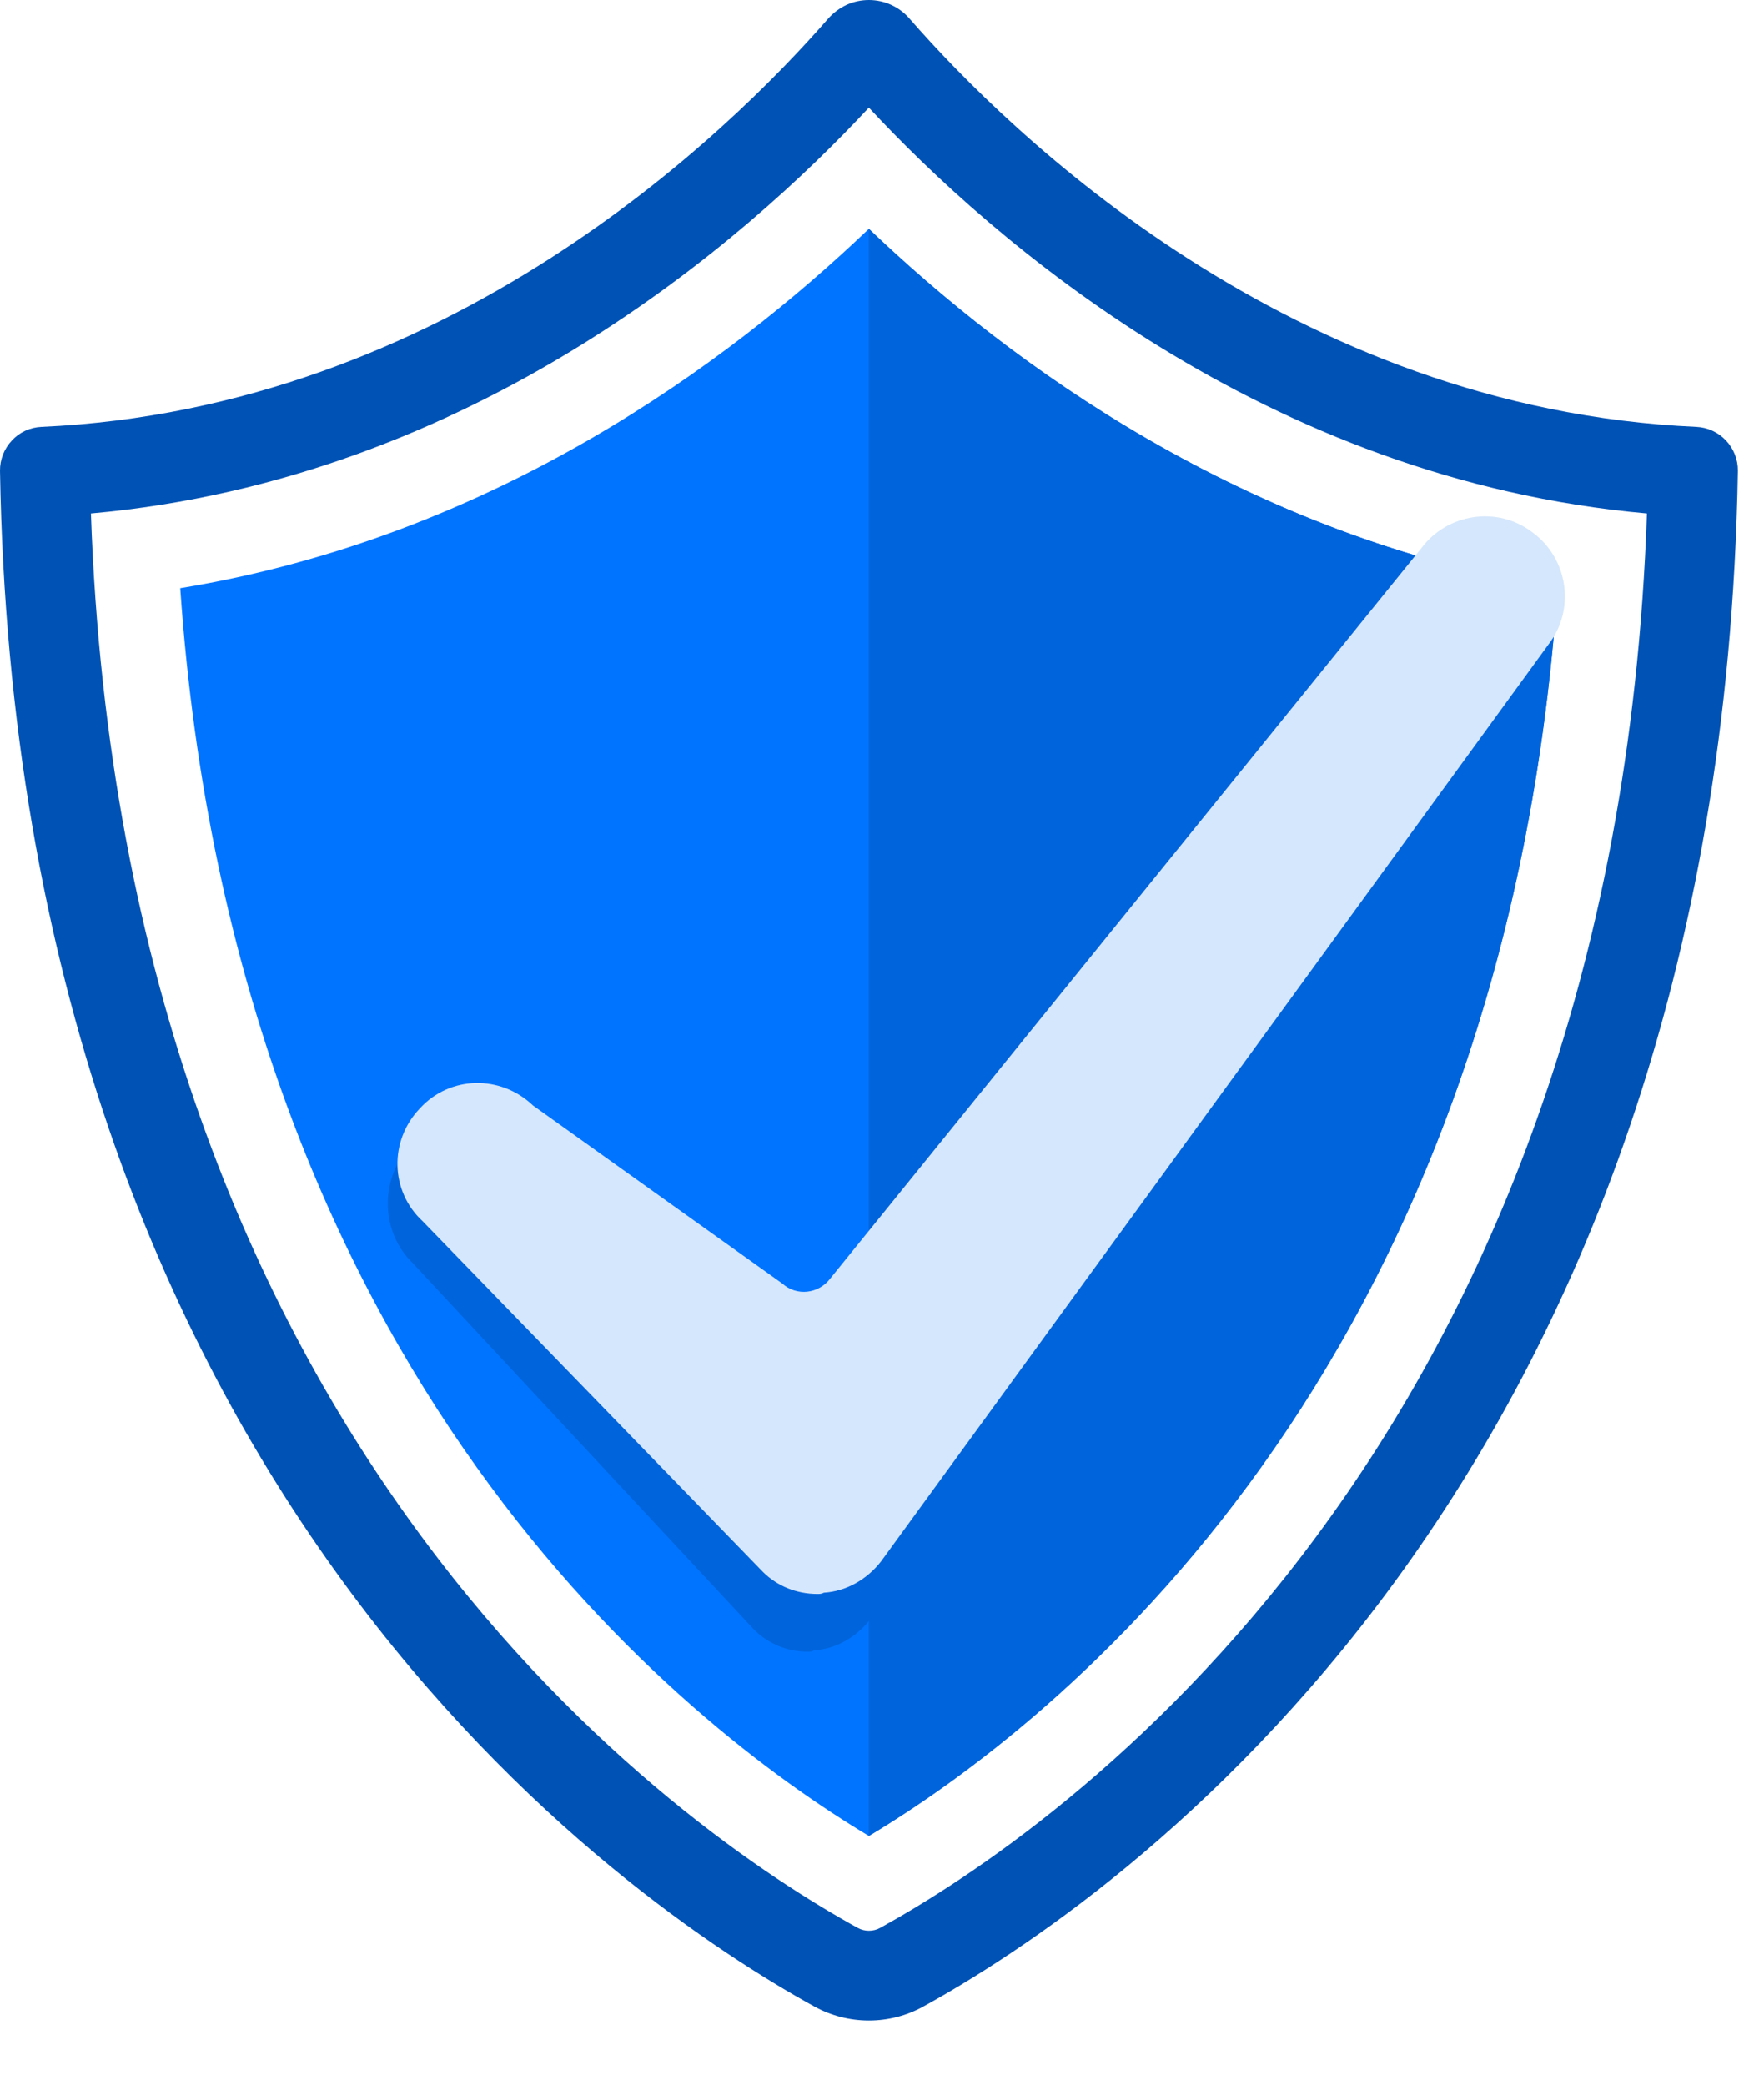
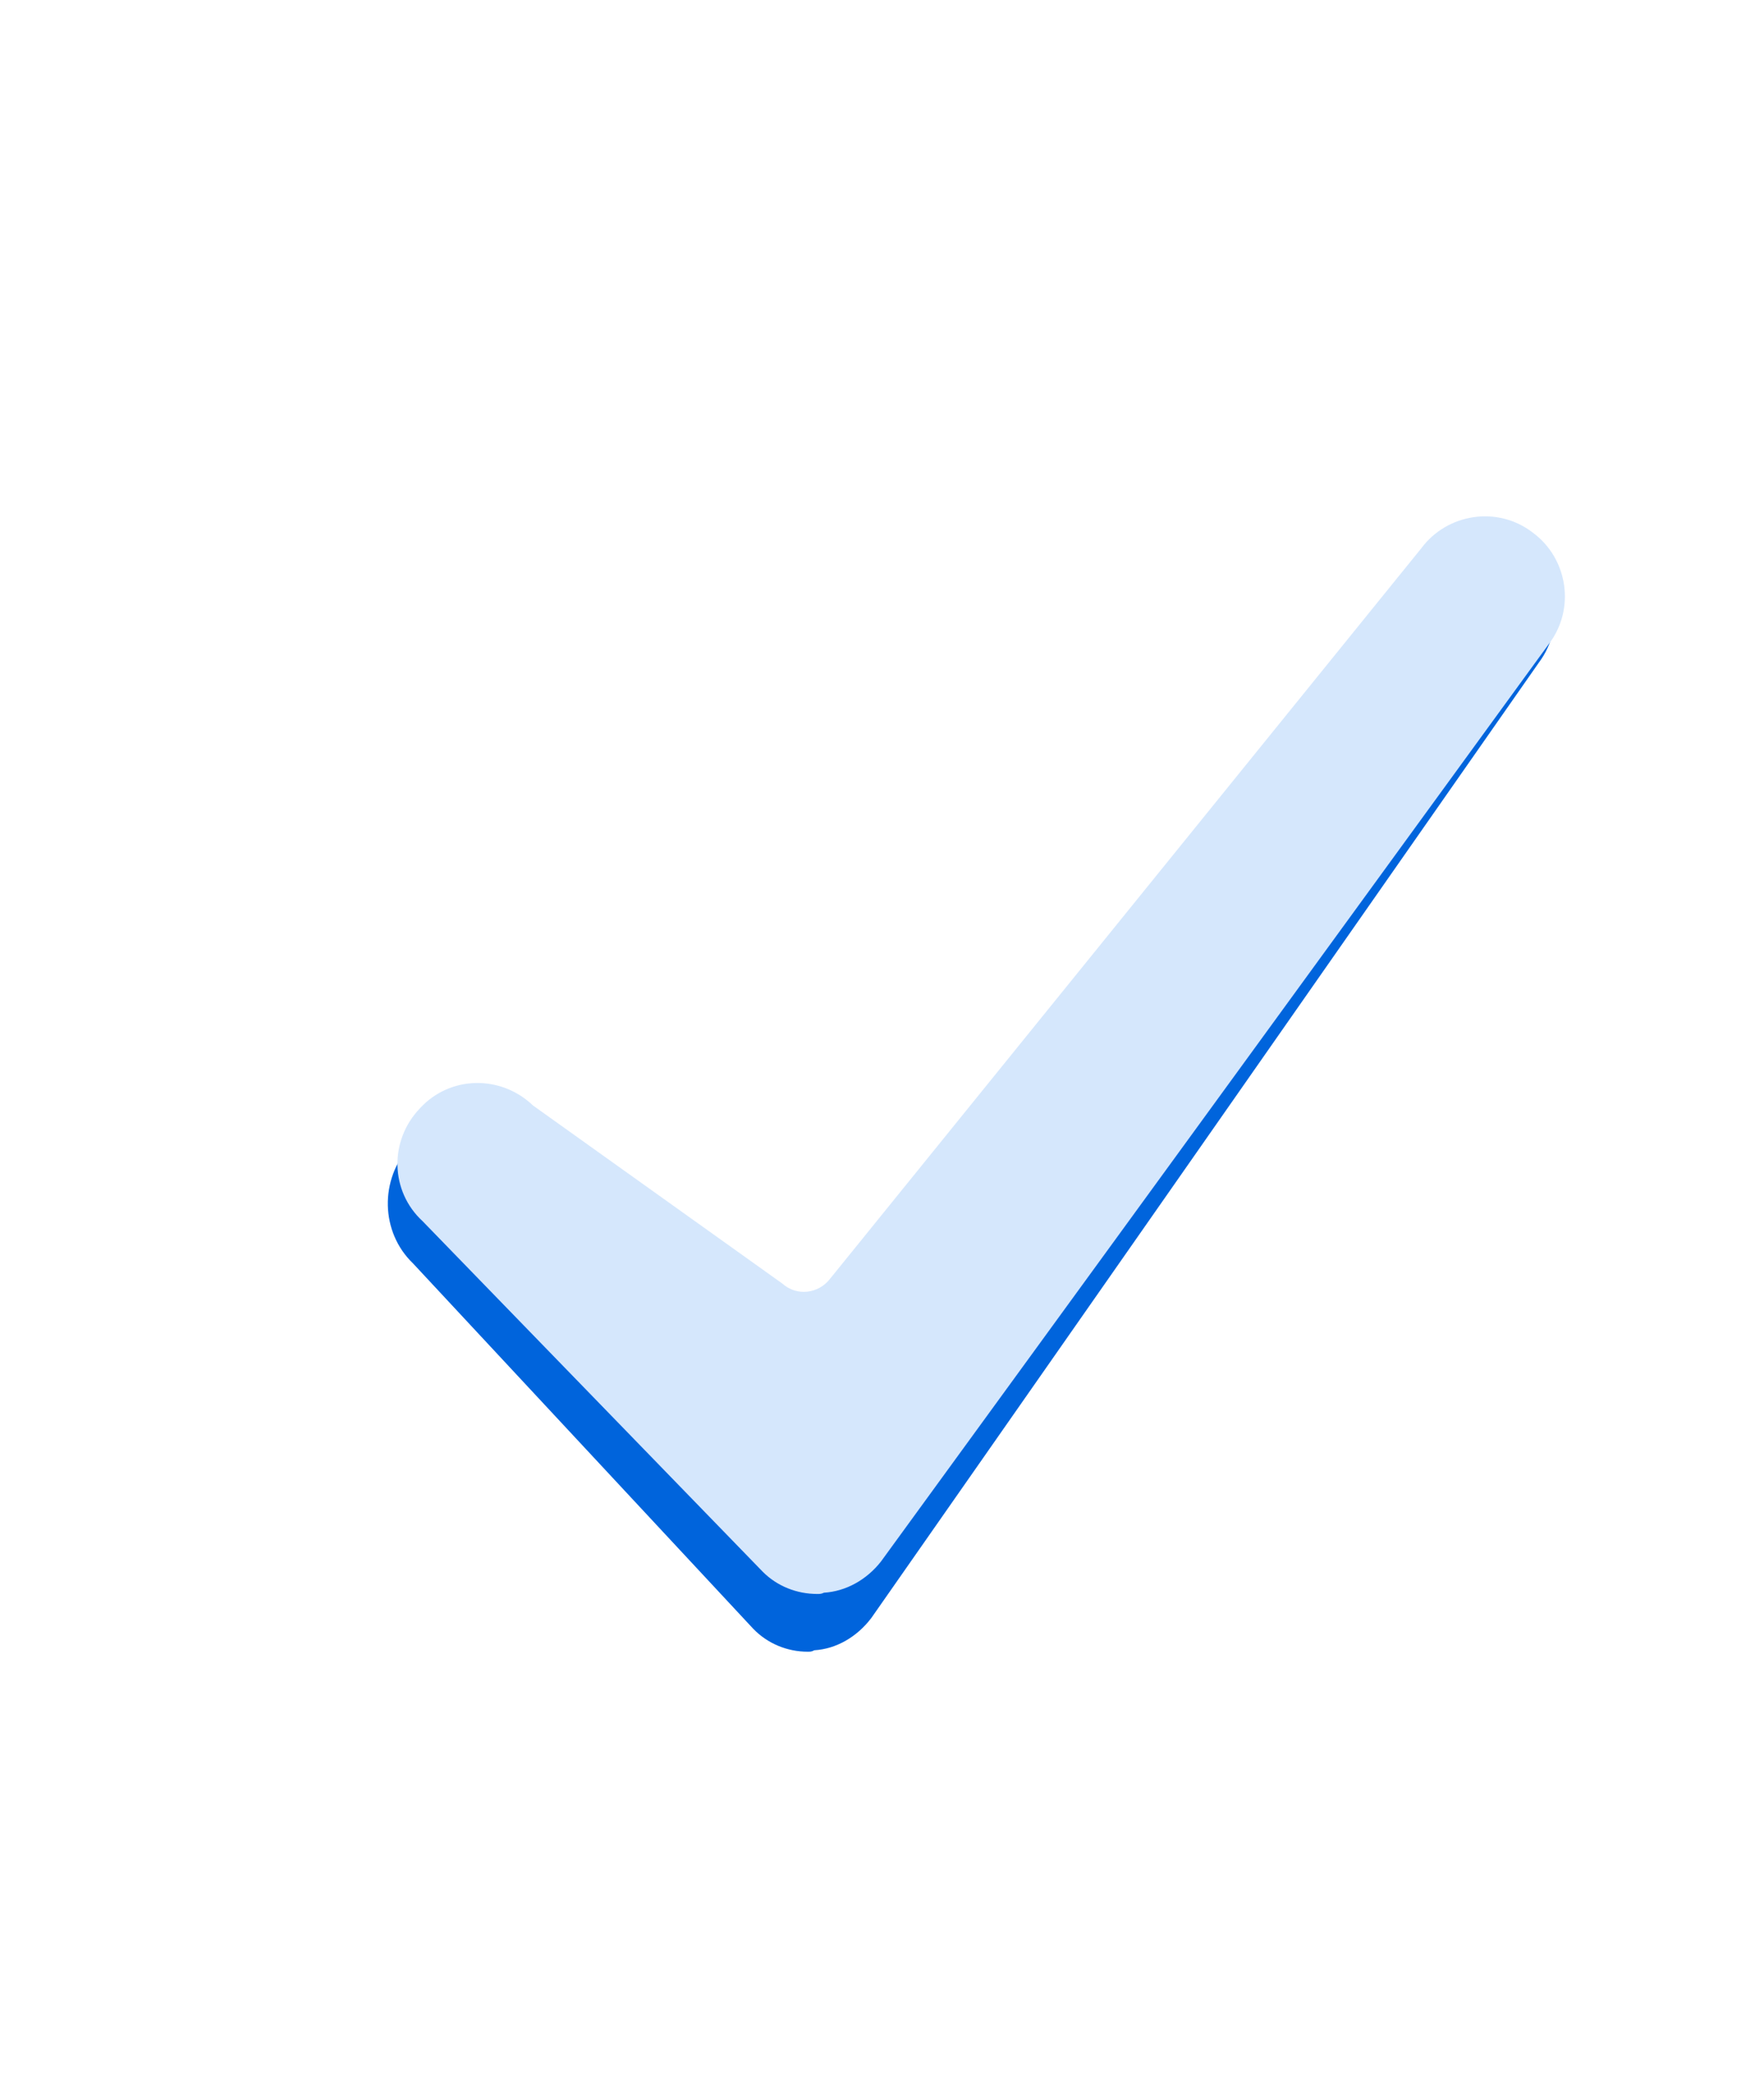
<svg xmlns="http://www.w3.org/2000/svg" width="11" height="13" viewBox="0 0 11 13" fill="none">
-   <path d="M10.578 2.662C8.052 2.549 6.297 0.832 5.671 0.115C5.64 0.079 5.601 0.05 5.557 0.03C5.514 0.01 5.466 0 5.418 0C5.37 0 5.323 0.01 5.279 0.03C5.236 0.05 5.197 0.079 5.165 0.115C4.54 0.832 2.785 2.549 0.259 2.662C0.188 2.665 0.122 2.695 0.074 2.747C0.026 2.798 -0.001 2.866 2.1406e-05 2.936C0.105 9.287 3.905 11.866 5.077 12.512C5.182 12.57 5.299 12.6 5.418 12.6C5.538 12.6 5.655 12.57 5.759 12.512C6.932 11.866 10.732 9.287 10.837 2.936C10.838 2.866 10.811 2.798 10.763 2.747C10.714 2.695 10.648 2.665 10.578 2.662ZM5.489 12.022C5.468 12.034 5.443 12.04 5.418 12.04C5.394 12.04 5.369 12.034 5.348 12.022C4.266 11.426 0.769 9.048 0.567 3.202C2.954 2.99 4.654 1.493 5.418 0.671C6.183 1.493 7.883 2.99 10.27 3.202C10.068 9.048 6.57 11.426 5.489 12.022Z" fill="#0052B4" />
-   <path d="M1.124 3.668C1.464 8.592 4.28 10.766 5.418 11.449C6.557 10.766 9.373 8.591 9.713 3.668C7.763 3.349 6.295 2.265 5.418 1.427C4.541 2.265 3.074 3.349 1.124 3.668Z" fill="#0074FF" />
-   <path d="M9.713 3.668C9.373 8.591 6.557 10.766 5.418 11.449V1.427C6.295 2.265 7.763 3.349 9.713 3.668Z" fill="#0064DC" />
  <path d="M5.037 10.3C4.908 10.3 4.786 10.249 4.697 10.157L2.575 7.878C2.373 7.684 2.365 7.355 2.559 7.144C2.745 6.933 3.061 6.925 3.264 7.127L4.818 8.283C4.908 8.368 5.045 8.351 5.118 8.25L8.803 3.508C8.964 3.28 9.28 3.229 9.499 3.407C9.718 3.575 9.766 3.904 9.596 4.132L5.434 10.089C5.345 10.207 5.215 10.283 5.078 10.291C5.061 10.3 5.053 10.3 5.037 10.3Z" fill="#0064DC" />
  <path d="M5.097 9.94C4.968 9.94 4.846 9.891 4.757 9.802L2.635 7.615C2.433 7.429 2.425 7.113 2.619 6.911C2.805 6.708 3.121 6.7 3.324 6.894L4.878 8.004C4.968 8.085 5.105 8.069 5.178 7.972L8.863 3.419C9.025 3.201 9.34 3.152 9.559 3.322C9.778 3.484 9.826 3.8 9.656 4.019L5.494 9.737C5.405 9.851 5.275 9.924 5.138 9.932C5.121 9.94 5.113 9.94 5.097 9.94Z" fill="#D5E7FC" />
</svg>